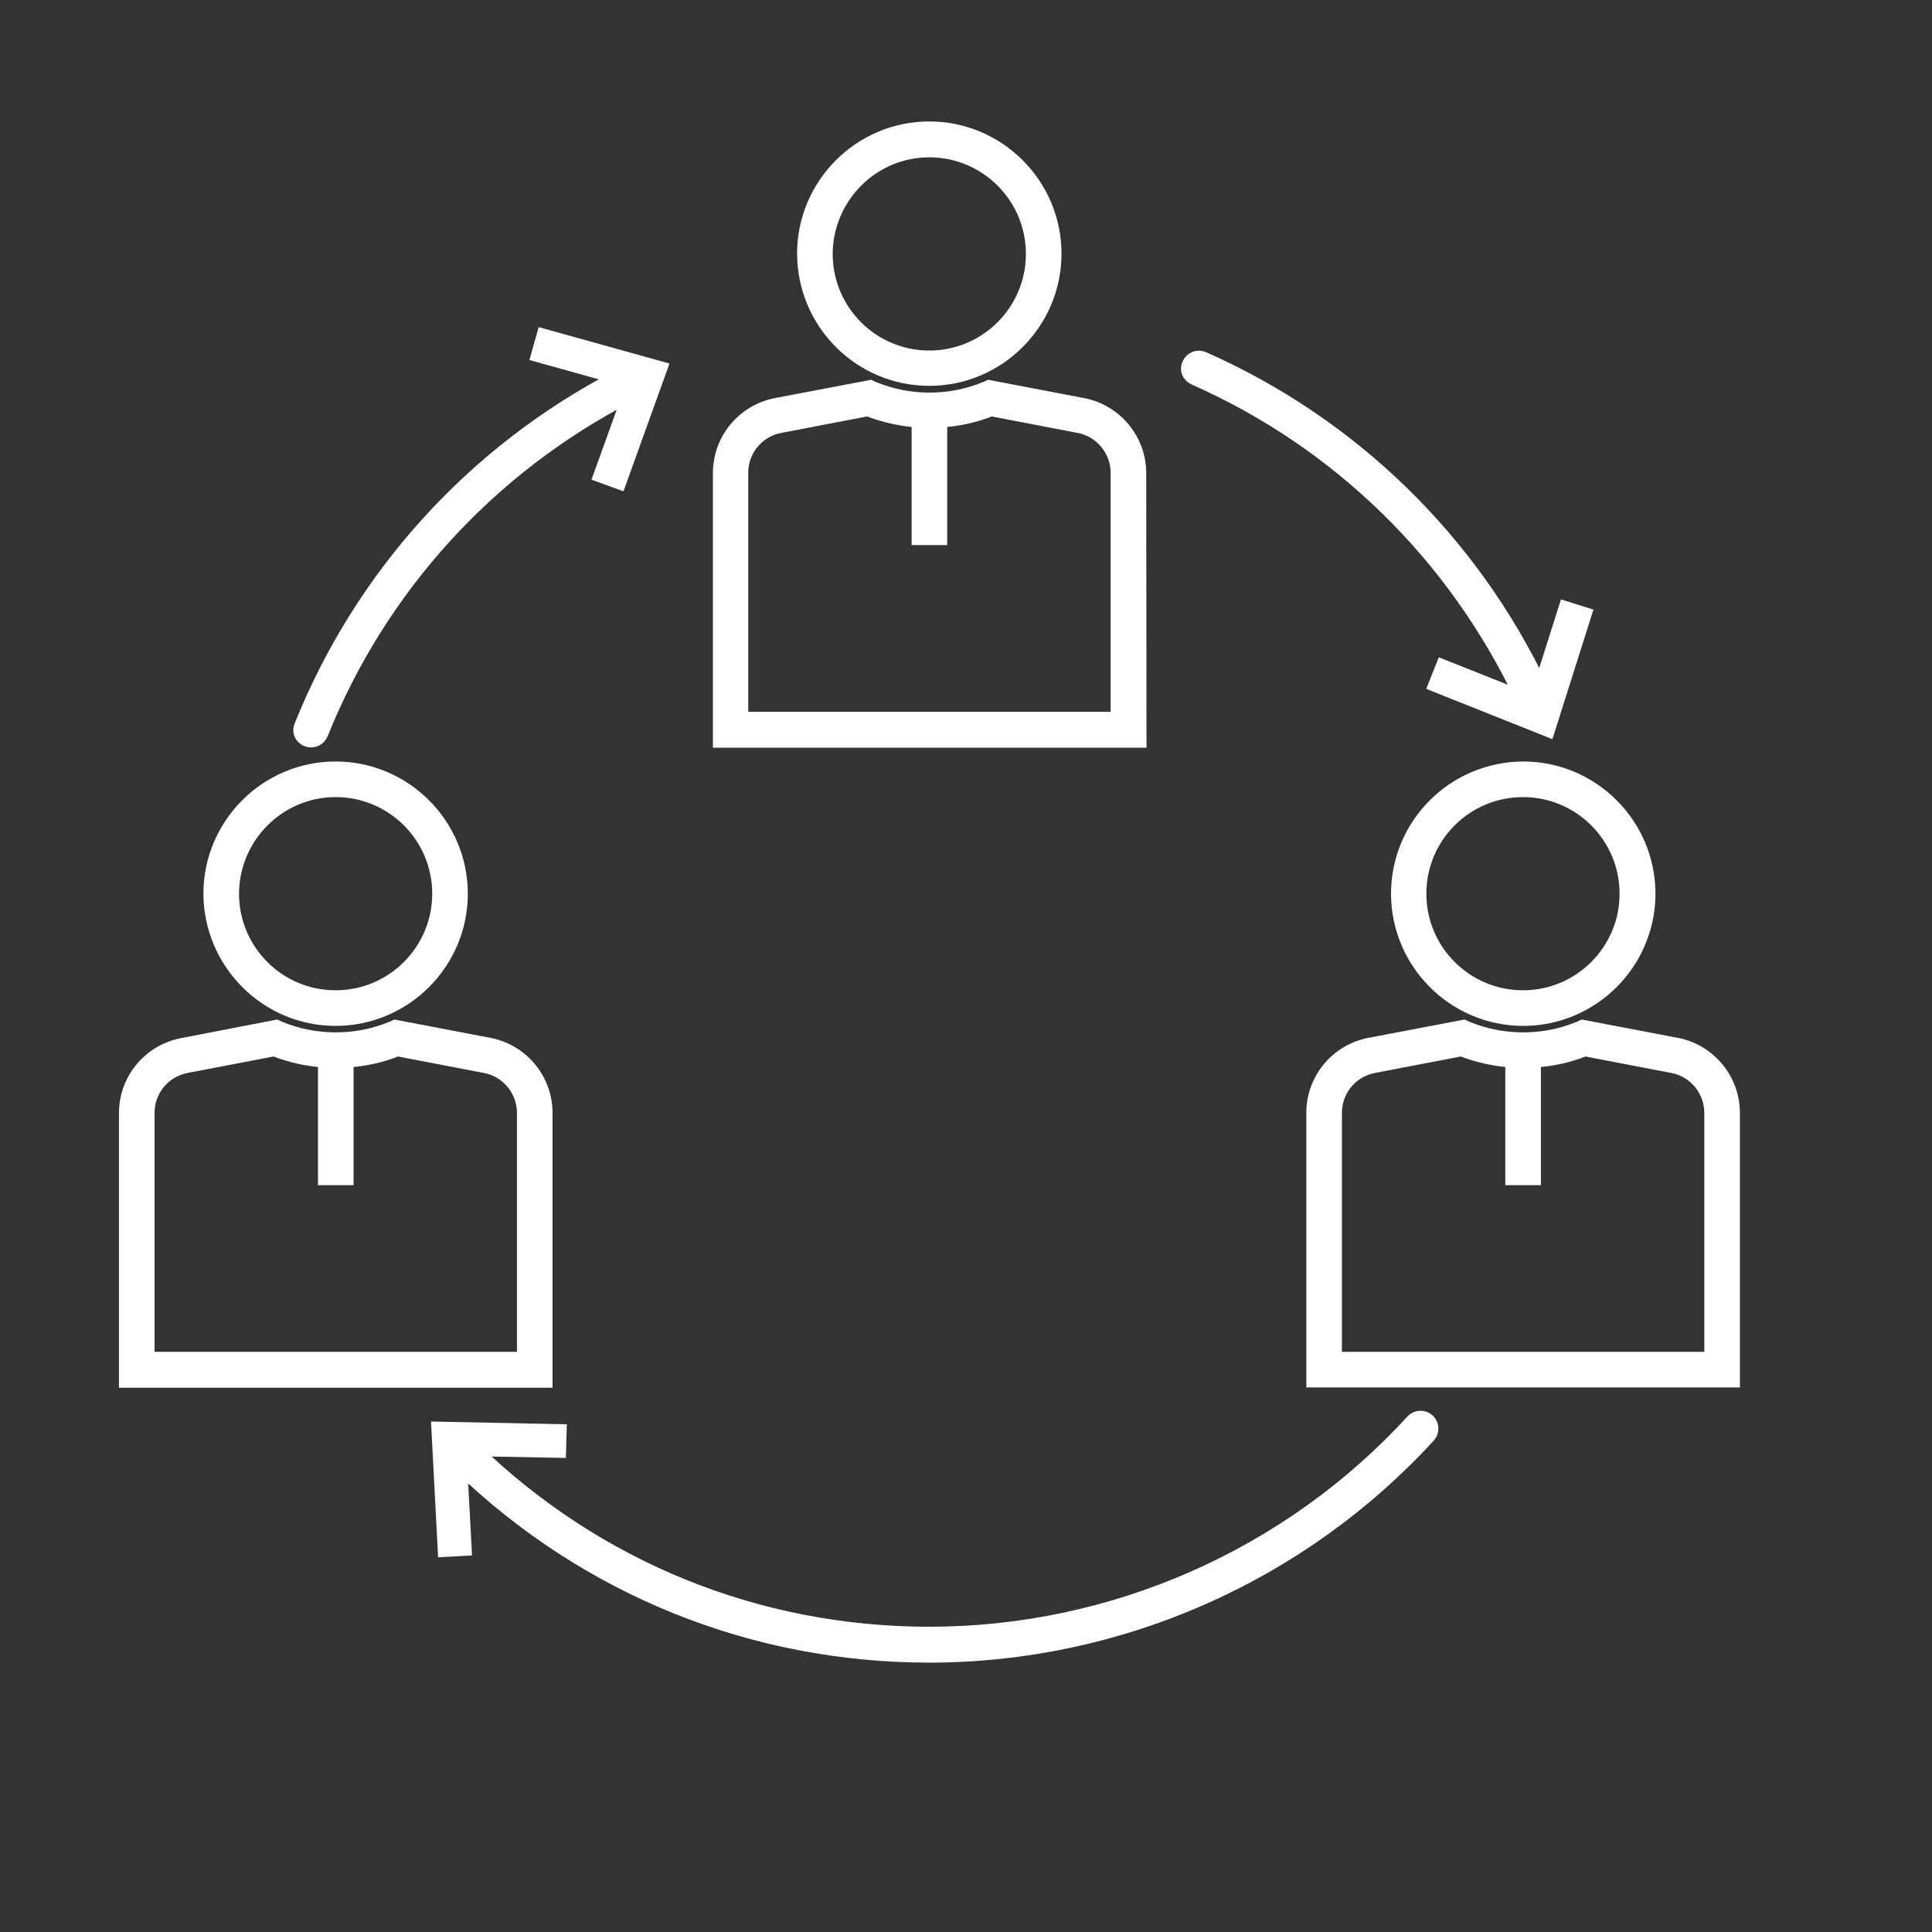
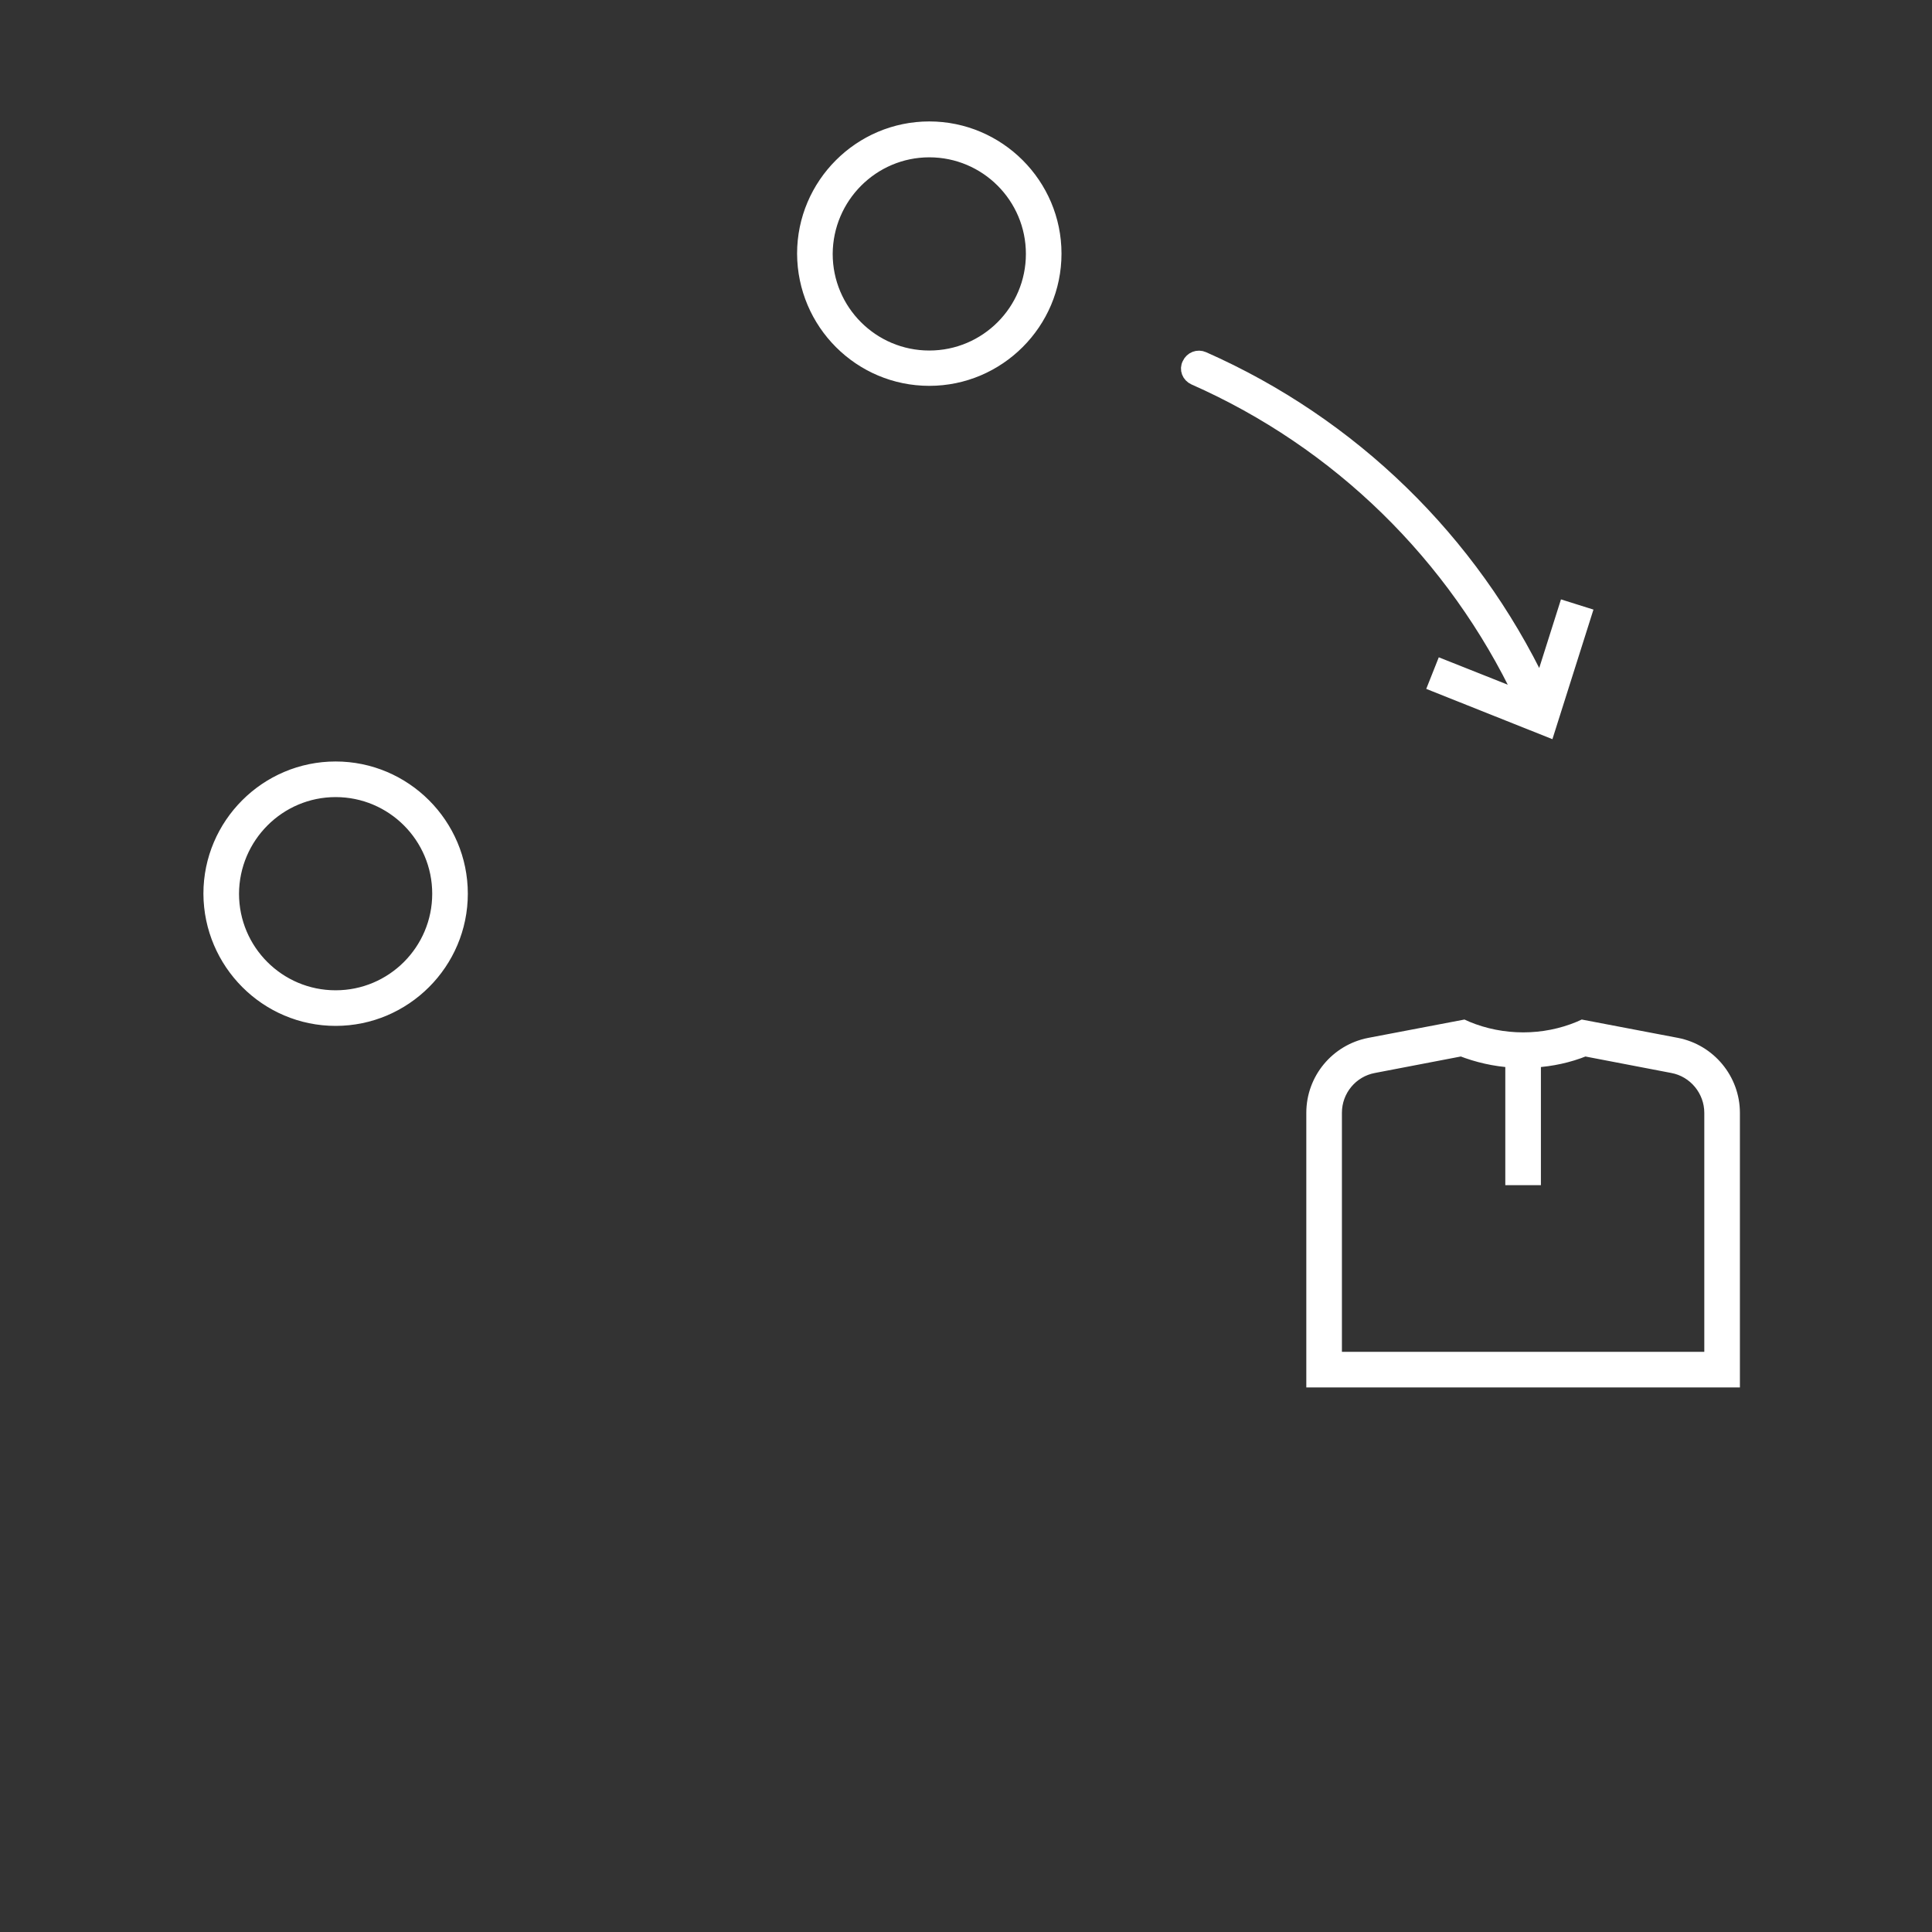
<svg xmlns="http://www.w3.org/2000/svg" version="1.1" id="Layer_1" x="0px" y="0px" viewBox="0 0 700 700" style="enable-background:new 0 0 700 700;" xml:space="preserve">
  <rect x="0" y="0" width="700" height="700" fill="#333333" stroke="none" />
  <style type="text/css">
	.st0{fill:#FFFFFF;stroke:#FFFFFF;stroke-width:5;stroke-miterlimit:10;}
</style>
  <g>
    <path class="st0" d="M336.7,137.3c25,0,45.4-20.4,45.4-45.4c0-25-20.4-45.4-45.4-45.4c-25,0-45.4,20.4-45.4,45.4   C291.4,117,311.7,137.3,336.7,137.3z M336.7,54.5c20.7,0,37.5,16.8,37.5,37.5s-16.8,37.5-37.5,37.5s-37.5-16.8-37.5-37.5   C299.3,71.3,316.1,54.5,336.7,54.5L336.7,54.5z" />
-     <path class="st0" d="M412.8,171.4c0-12-8.6-22.4-20.4-24.7l-34.1-6.5l-1.1,0.5c-13,5.4-27.9,5.4-40.8,0l-1.1-0.5l-34.1,6.5   c-11.8,2.3-20.4,12.6-20.4,24.7v97h152.1L412.8,171.4z M404.9,260.4H268.6v-89.1c0-8.3,5.9-15.4,14-16.9l31.8-6.1   c5.9,2.3,12.1,3.7,18.4,4.1V195h7.9v-42.6c6.3-0.4,12.5-1.7,18.4-4.1l31.8,6.1c8.1,1.5,14,8.7,14,16.9L404.9,260.4z" />
-     <path class="st0" d="M506.5,323.8c0,25,20.4,45.4,45.4,45.4s45.4-20.4,45.4-45.4s-20.4-45.4-45.4-45.4   C526.8,278.5,506.5,298.8,506.5,323.8L506.5,323.8z M589.3,323.8c0,20.7-16.8,37.5-37.5,37.5c-20.7,0-37.5-16.8-37.5-37.5   s16.8-37.5,37.5-37.5C572.5,286.3,589.3,303.1,589.3,323.8z" />
    <path class="st0" d="M572.3,372.5c-12.9,5.4-27.9,5.4-40.9,0l-1.1-0.5l-34.1,6.5c-11.8,2.3-20.4,12.6-20.4,24.7v97h152.1v-97   c0-12-8.6-22.4-20.4-24.7l-34.1-6.5L572.3,372.5z M606,386.3c8.1,1.5,14,8.7,14,16.9v89.1H483.7v-89.1c0-8.3,5.9-15.4,14-16.9   l31.8-6.1c5.9,2.3,12.1,3.7,18.4,4.1v42.6h7.9v-42.6c6.3-0.4,12.5-1.7,18.4-4.1L606,386.3z" />
    <path class="st0" d="M121.6,369.2c25,0,45.4-20.4,45.4-45.4c0-25-20.4-45.4-45.4-45.4s-45.4,20.4-45.4,45.4   C76.3,348.8,96.6,369.2,121.6,369.2z M121.6,286.3c20.7,0,37.5,16.8,37.5,37.5s-16.8,37.5-37.5,37.5s-37.5-16.8-37.5-37.5   C84.2,303.1,101,286.3,121.6,286.3z" />
-     <path class="st0" d="M197.7,403.2c0-12-8.6-22.4-20.4-24.7l-34.1-6.5l-1.1,0.5c-13,5.4-27.9,5.4-40.9,0l-1.1-0.5L66,378.6   c-11.8,2.3-20.4,12.6-20.4,24.7l0,97h152.1L197.7,403.2z M189.8,492.3H53.5v-89.1c0-8.3,5.9-15.4,14-16.9l31.8-6.1   c5.9,2.3,12.1,3.7,18.4,4.1v42.6h7.9v-42.6c6.3-0.4,12.5-1.7,18.4-4.1l31.8,6.1c8.1,1.5,14,8.7,14,16.9L189.8,492.3z" />
-     <path class="st0" d="M202.8,518.5l-44-0.9l2.3,44l7.3-0.4l-1.6-29.8c45.9,44.2,106,68.5,169.9,68.5c68.6,0,134.5-29,180.9-79.6   c1.5-1.6,1.4-4.1-0.2-5.6c-1.6-1.5-4.1-1.4-5.6,0.2c-44.9,49-108.7,77-175.1,77c-62.2,0-120.5-23.7-165-66.8l30.9,0.6L202.8,518.5z   " />
-     <path class="st0" d="M111.2,268c0.5,0.2,1,0.3,1.5,0.3c1.6,0,3-0.9,3.7-2.5c21.4-53.2,60.9-96.4,111.6-122.6l-10.5,29.1l6.9,2.5   l14.9-41.4l-42.4-11.8l-2,7.1l28.7,8c-52,27.1-92.5,71.6-114.5,126.3C108.2,264.9,109.1,267.2,111.2,268L111.2,268z" />
    <path class="st0" d="M432.7,137c52.3,23.1,94.2,64.1,118.7,115.8l-28.7-11.4l-2.7,6.8l40.9,16.3l13.3-42l-7-2.2l-9,28.4   c-25.3-53-68.4-95-122.2-118.8c-2-0.9-4.3,0-5.2,2C429.8,133.8,430.7,136.1,432.7,137L432.7,137z" />
  </g>
</svg>